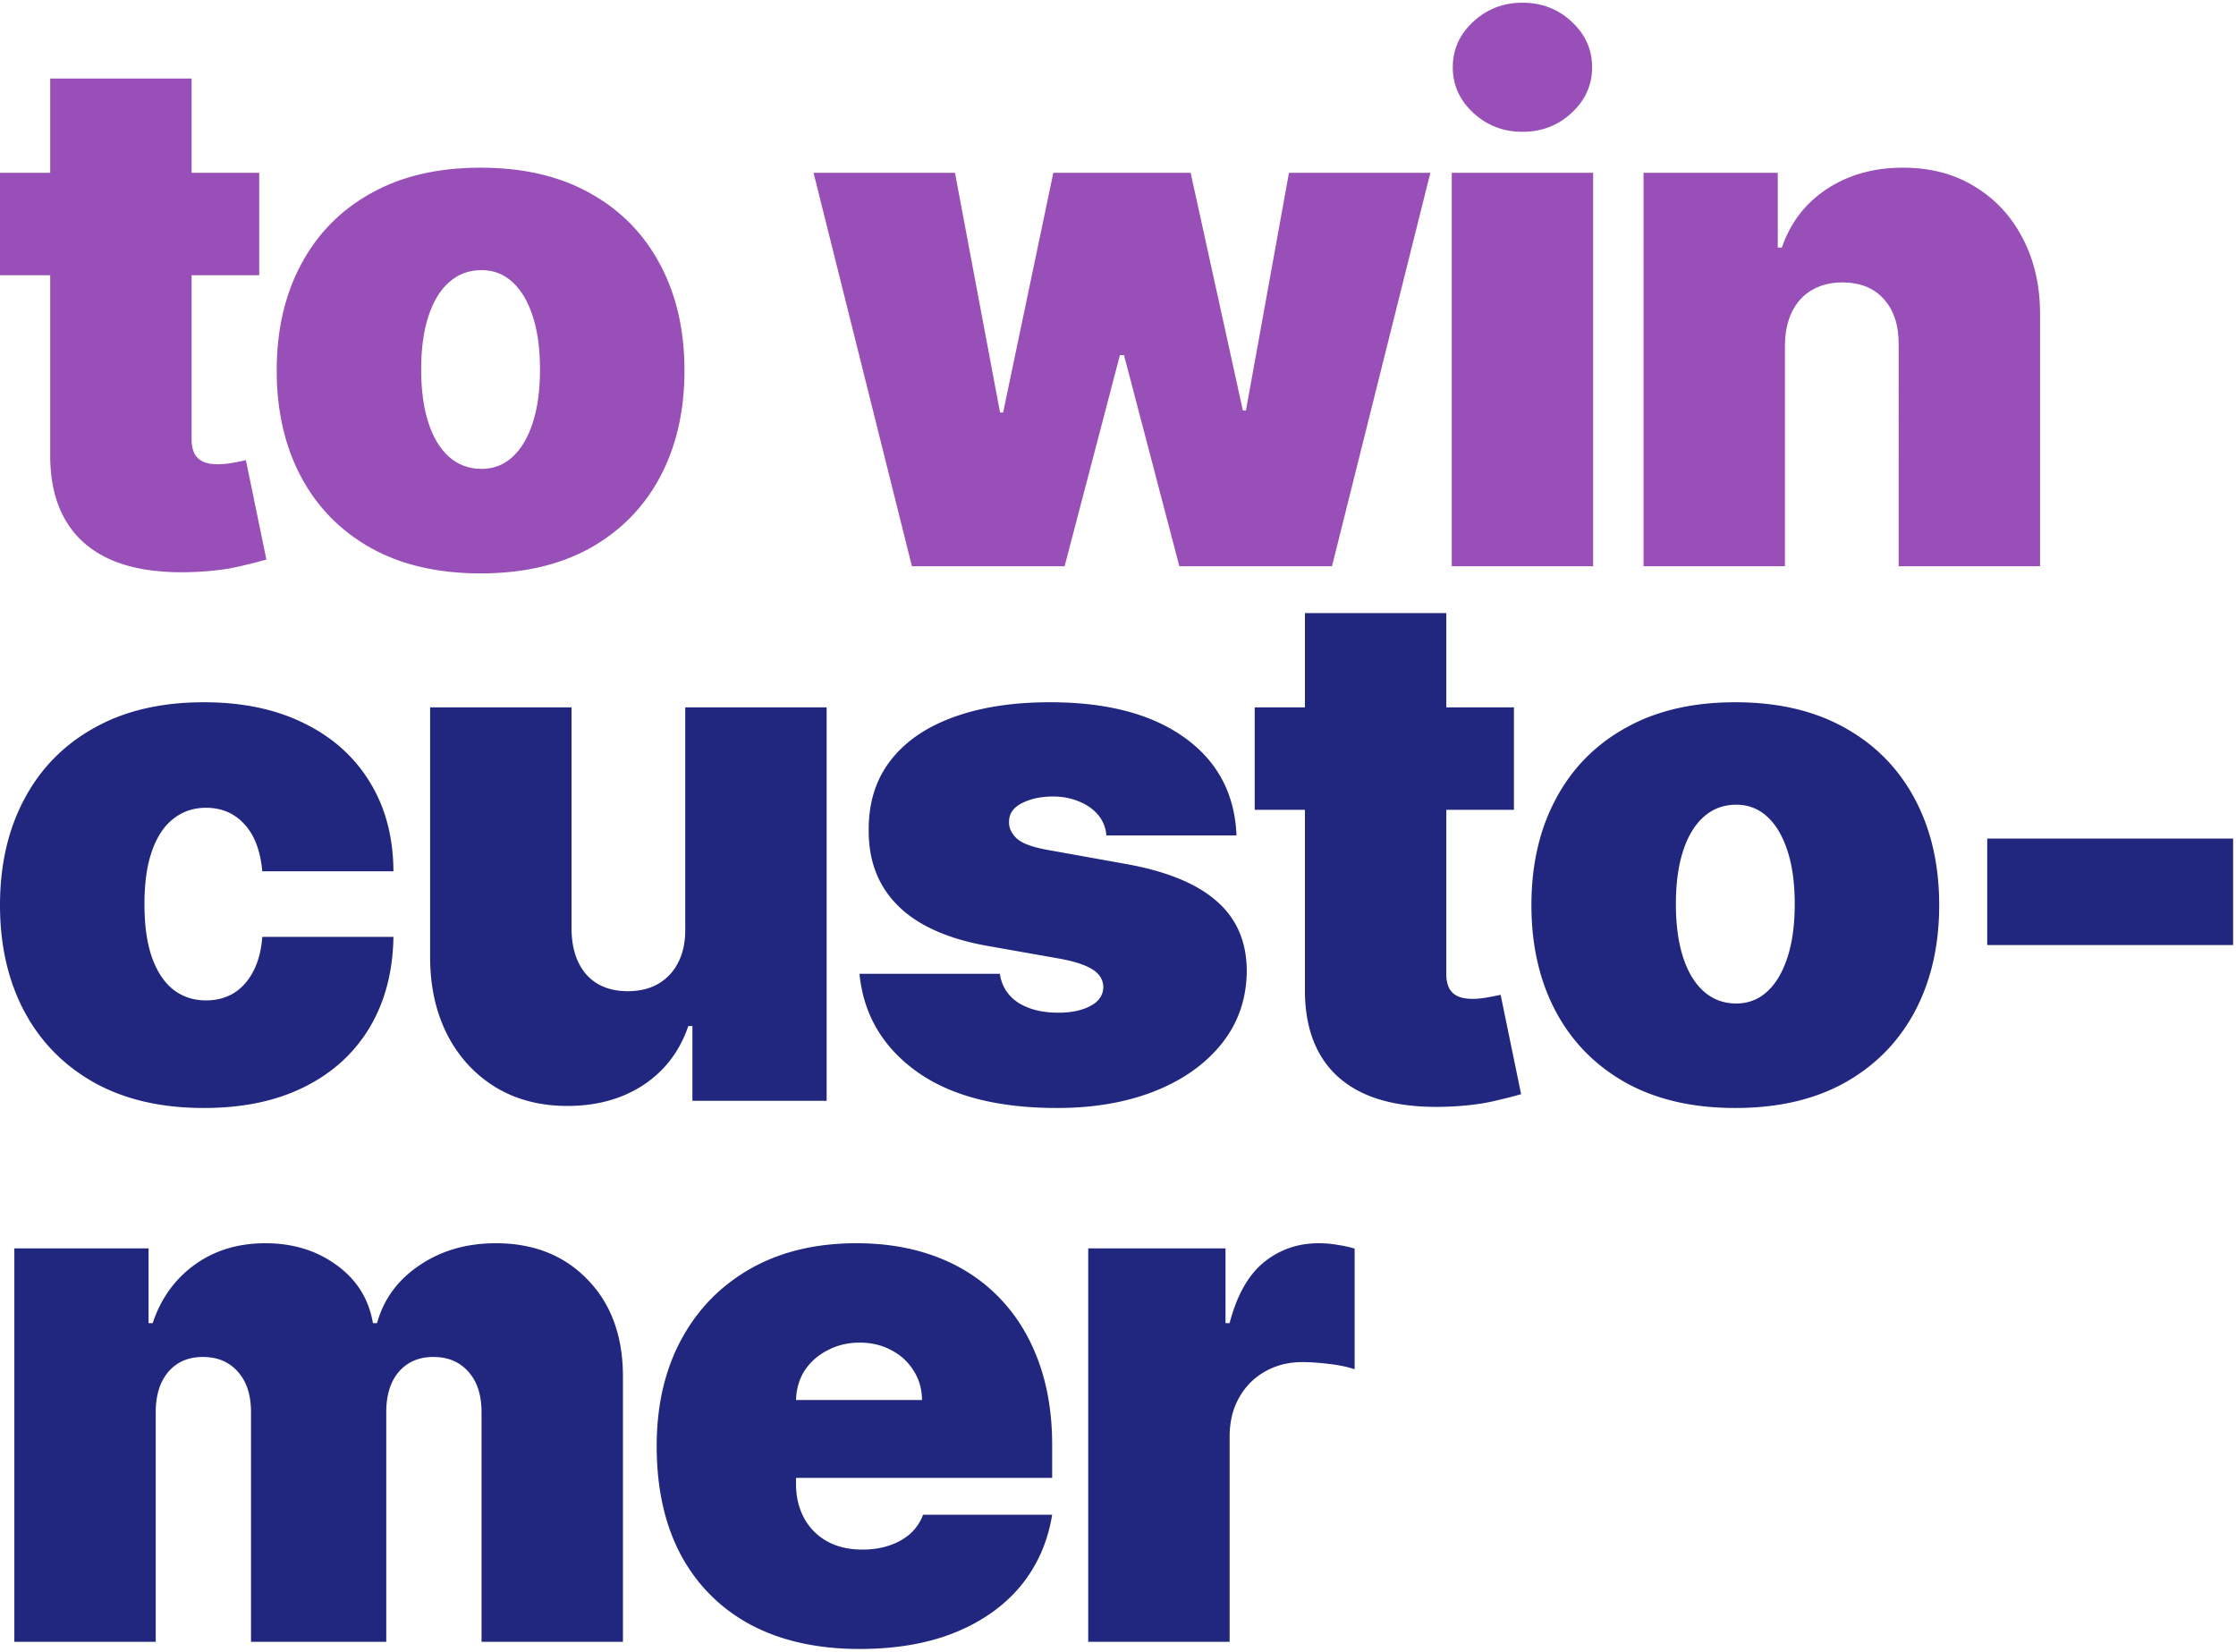
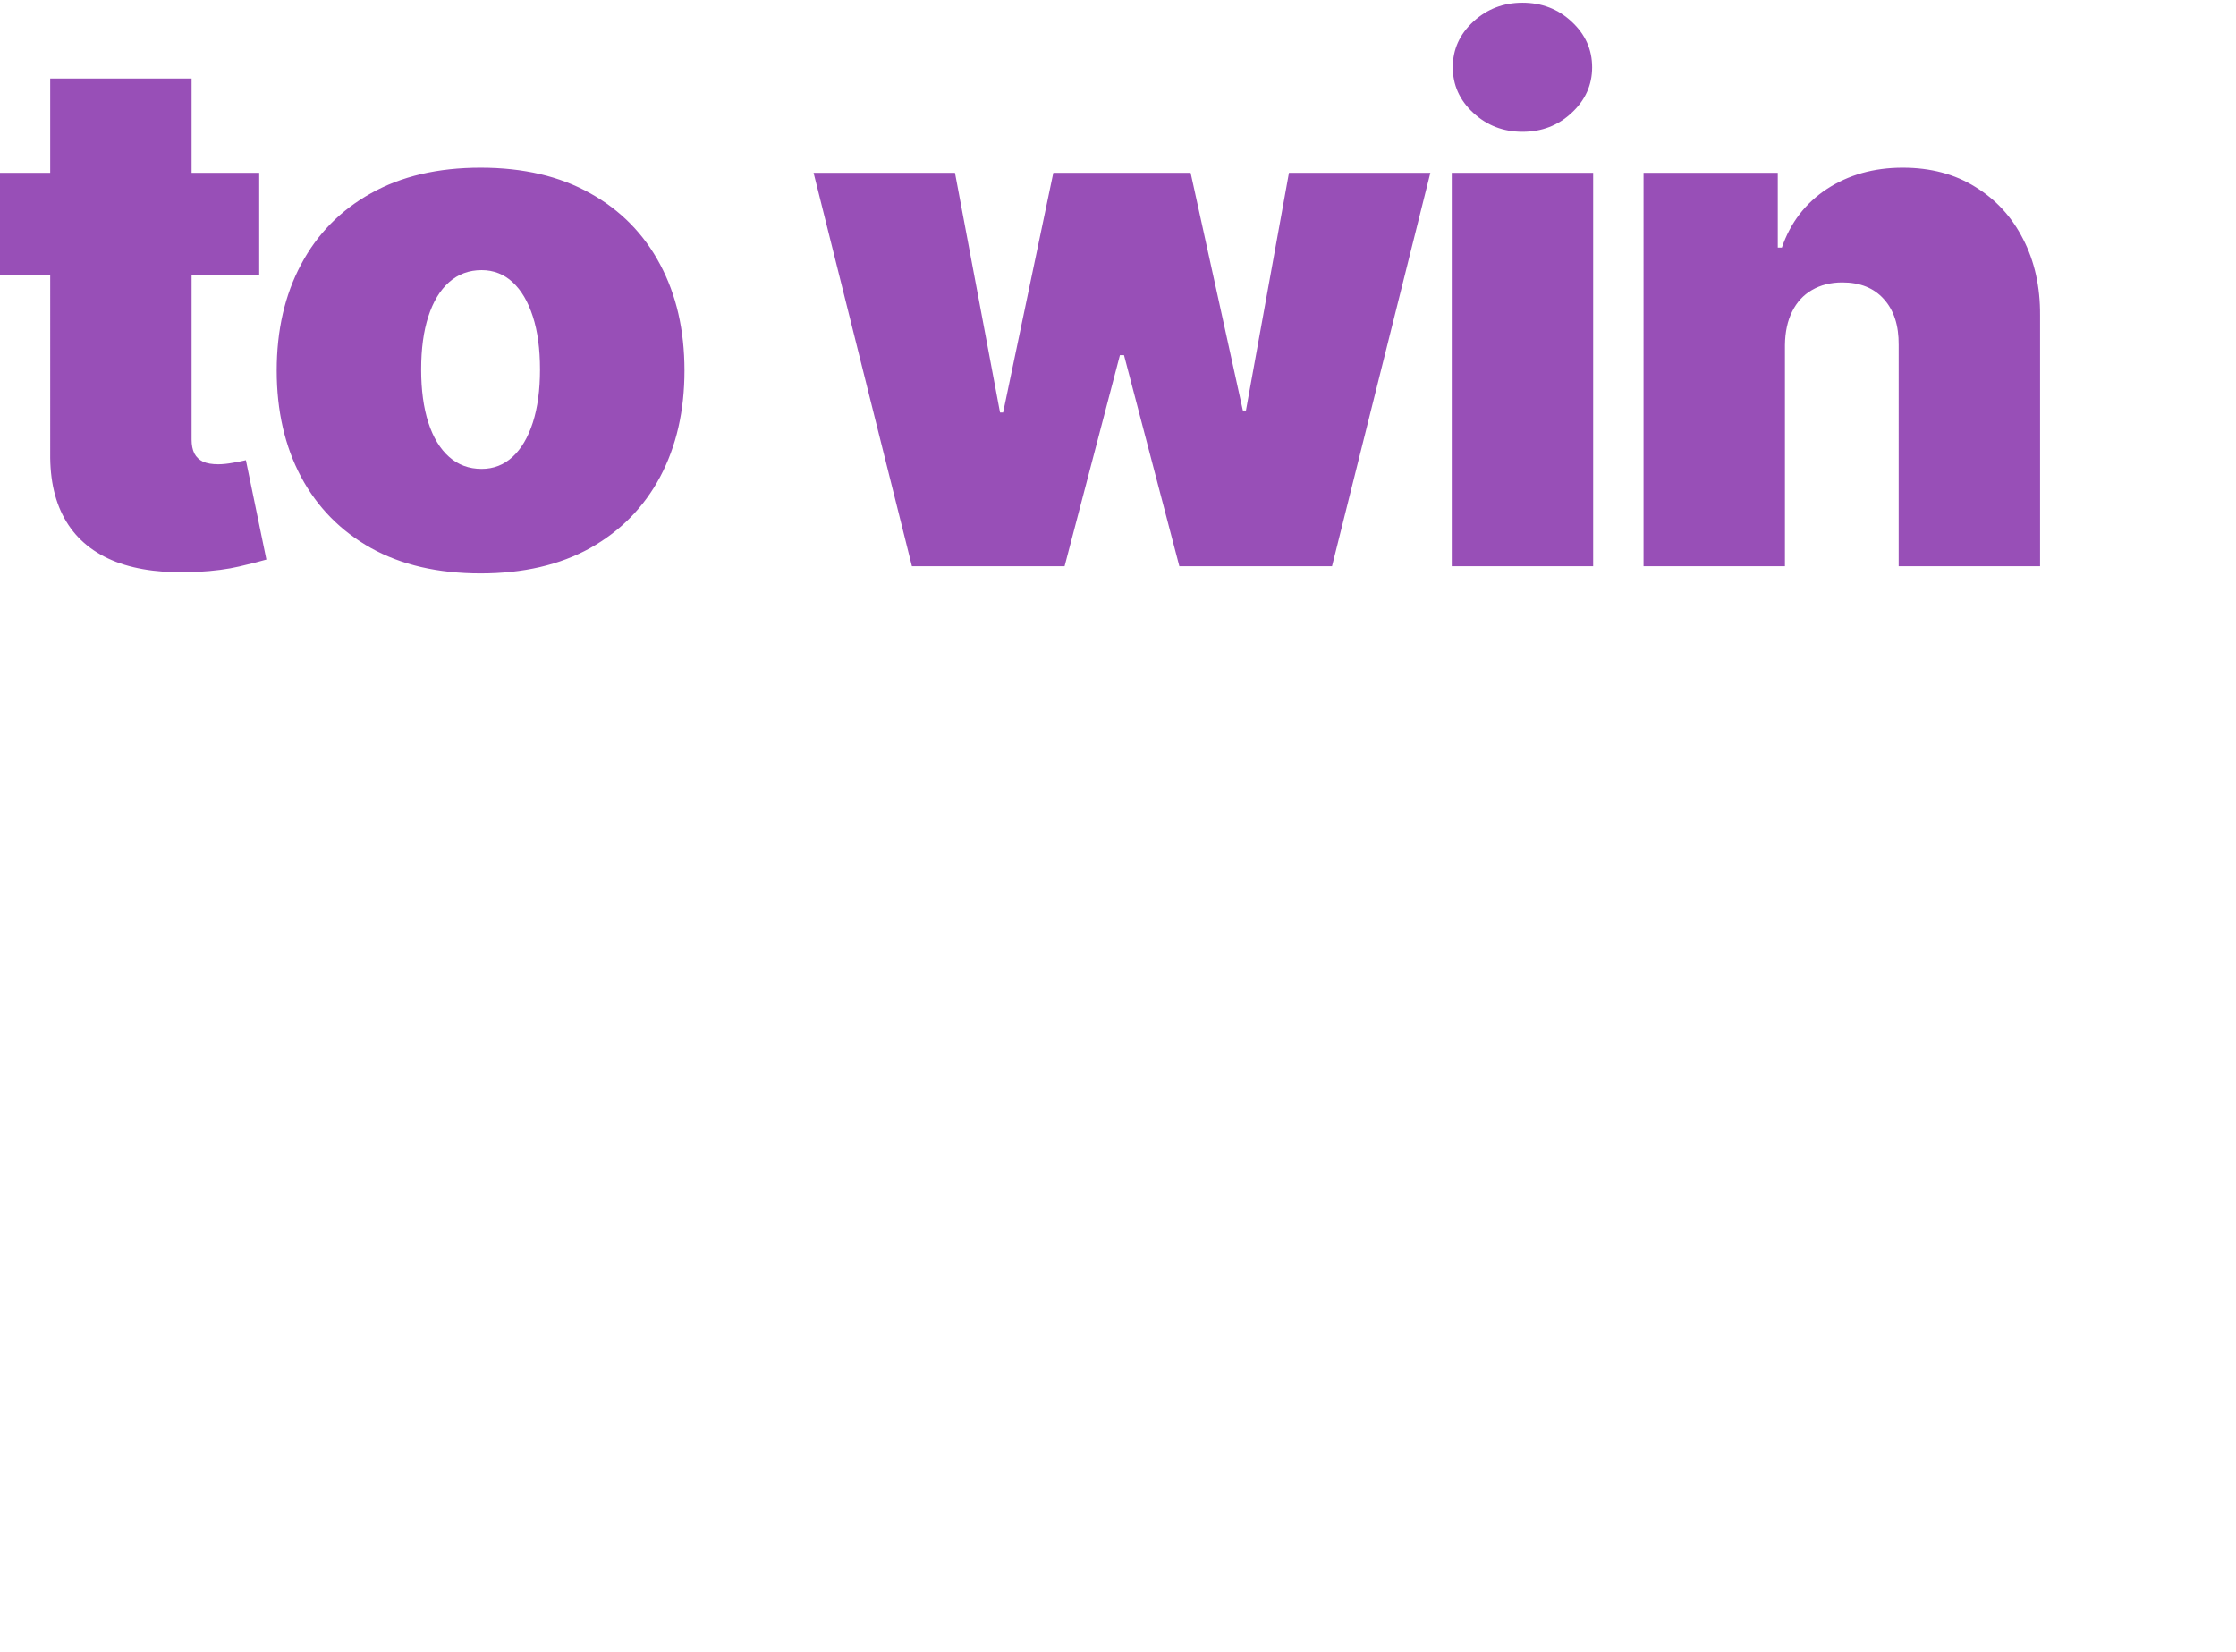
<svg xmlns="http://www.w3.org/2000/svg" width="620" height="458" fill="none" viewBox="0 0 620 458">
  <path fill="#984FB7" d="M71.875 47.91v28.408H0V47.91h71.875ZM13.921 21.772h39.204v100.142c0 1.515.26 2.793.781 3.835.521.994 1.326 1.752 2.415 2.273 1.089.473 2.486.71 4.19.71 1.184 0 2.557-.142 4.12-.426 1.61-.284 2.793-.521 3.55-.71l5.683 27.556c-1.752.521-4.262 1.16-7.529 1.918-3.22.758-7.055 1.255-11.505 1.491-8.997.474-16.549-.449-22.657-2.769-6.108-2.368-10.7-6.085-13.778-11.151-3.078-5.066-4.57-11.411-4.474-19.034V21.773ZM133.258 158.989c-11.837 0-21.97-2.344-30.398-7.032-8.428-4.734-14.891-11.316-19.39-19.744-4.497-8.475-6.746-18.3-6.746-29.474 0-11.175 2.249-20.976 6.747-29.404 4.498-8.475 10.961-15.057 19.389-19.744 8.428-4.735 18.561-7.102 30.398-7.102s21.97 2.367 30.398 7.102c8.428 4.687 14.891 11.269 19.389 19.744 4.498 8.428 6.747 18.23 6.747 29.404s-2.249 20.999-6.747 29.474c-4.498 8.428-10.961 15.01-19.389 19.744-8.428 4.688-18.561 7.032-30.398 7.032Zm.284-28.978c3.314 0 6.179-1.112 8.594-3.338 2.414-2.225 4.285-5.397 5.61-9.517 1.326-4.119 1.989-9.02 1.989-14.701 0-5.73-.663-10.63-1.989-14.702-1.325-4.12-3.196-7.292-5.61-9.517-2.415-2.226-5.28-3.338-8.594-3.338-3.504 0-6.511 1.112-9.02 3.338-2.509 2.225-4.427 5.397-5.753 9.517-1.326 4.072-1.988 8.972-1.988 14.702 0 5.681.662 10.582 1.988 14.701 1.326 4.12 3.244 7.292 5.753 9.517 2.509 2.226 5.516 3.338 9.02 3.338ZM252.863 157 225.59 47.91h39.205l12.5 66.476h.852l13.92-66.477h38.069l14.488 65.909h.853l11.931-65.909h39.205L369.34 157h-42.329L311.67 98.477h-1.137L295.192 157h-42.329ZM402.545 157V47.91h39.204V157h-39.204Zm19.602-120.455c-5.303 0-9.848-1.751-13.636-5.255-3.788-3.504-5.682-7.718-5.682-12.642 0-4.925 1.894-9.139 5.682-12.642C412.299 2.502 416.844.75 422.147.75c5.35 0 9.896 1.752 13.636 5.256 3.788 3.503 5.682 7.717 5.682 12.642 0 4.924-1.894 9.138-5.682 12.642-3.74 3.504-8.286 5.255-13.636 5.255ZM494.929 95.636V157h-39.205V47.91h37.216v20.738h1.137c2.367-6.913 6.534-12.335 12.5-16.264 6.013-3.93 13.021-5.895 21.022-5.895 7.718 0 14.418 1.775 20.1 5.326 5.729 3.504 10.156 8.334 13.281 14.489 3.172 6.155 4.735 13.186 4.688 21.094V157h-39.205V95.636c.047-5.397-1.326-9.635-4.119-12.713-2.746-3.077-6.582-4.616-11.506-4.616-3.22 0-6.037.71-8.452 2.13-2.367 1.374-4.19 3.362-5.468 5.966-1.279 2.557-1.942 5.635-1.989 9.233Z" />
-   <path fill="#21267F" d="M56.534 307.216c-11.837 0-21.97-2.344-30.398-7.031-8.428-4.735-14.89-11.317-19.389-19.745C2.25 271.965 0 262.14 0 250.966s2.249-20.975 6.747-29.403c4.498-8.476 10.961-15.057 19.39-19.745 8.427-4.735 18.56-7.102 30.397-7.102 10.7 0 19.958 1.941 27.77 5.824 7.86 3.835 13.944 9.28 18.253 16.335 4.309 7.008 6.487 15.246 6.534 24.716H72.727c-.52-5.729-2.178-10.085-4.971-13.068-2.746-3.031-6.298-4.546-10.654-4.546-3.409 0-6.392.995-8.949 2.983-2.556 1.942-4.545 4.901-5.965 8.878-1.421 3.93-2.131 8.878-2.131 14.844 0 5.966.71 10.937 2.13 14.915 1.421 3.93 3.41 6.889 5.966 8.877 2.557 1.942 5.54 2.912 8.95 2.912 2.887 0 5.444-.663 7.67-1.988 2.225-1.373 4.024-3.362 5.398-5.966 1.42-2.652 2.272-5.871 2.556-9.659h36.364c-.142 9.611-2.344 17.992-6.605 25.142-4.262 7.102-10.299 12.594-18.111 16.477-7.765 3.883-17.046 5.824-27.84 5.824ZM190.005 257.5v-61.364h39.205v109.091h-37.216v-20.738h-1.137c-2.367 6.96-6.51 12.405-12.429 16.335-5.918 3.882-12.95 5.824-21.093 5.824-7.624 0-14.3-1.752-20.029-5.256-5.682-3.504-10.109-8.333-13.281-14.489-3.125-6.155-4.711-13.21-4.759-21.164v-69.603h39.205V257.5c.047 5.398 1.42 9.635 4.119 12.713 2.746 3.078 6.582 4.617 11.506 4.617 3.267 0 6.084-.687 8.452-2.06 2.414-1.421 4.261-3.409 5.539-5.966 1.326-2.604 1.965-5.706 1.918-9.304ZM342.865 231.648h-36.079c-.19-2.226-.971-4.143-2.344-5.753-1.373-1.61-3.149-2.841-5.327-3.693-2.131-.9-4.498-1.35-7.102-1.35-3.362 0-6.25.616-8.665 1.847-2.415 1.231-3.598 2.983-3.551 5.256-.047 1.609.639 3.101 2.06 4.474 1.467 1.373 4.285 2.438 8.451 3.196l22.159 3.977c11.175 2.036 19.484 5.469 24.929 10.299 5.493 4.782 8.263 11.197 8.31 19.247-.047 7.765-2.367 14.512-6.96 20.241-4.546 5.682-10.772 10.085-18.679 13.21-7.86 3.078-16.833 4.617-26.918 4.617-16.667 0-29.711-3.409-39.133-10.227-9.375-6.819-14.607-15.815-15.696-26.989h38.92c.521 3.456 2.225 6.132 5.114 8.026 2.935 1.846 6.628 2.769 11.079 2.769 3.599 0 6.558-.615 8.878-1.846 2.368-1.231 3.575-2.983 3.622-5.256-.047-2.083-1.089-3.74-3.125-4.971-1.988-1.231-5.113-2.226-9.375-2.983l-19.318-3.409c-11.127-1.942-19.46-5.635-25-11.08-5.54-5.445-8.286-12.453-8.239-21.023-.047-7.575 1.942-13.991 5.966-19.247 4.072-5.303 9.872-9.328 17.401-12.074 7.576-2.793 16.548-4.19 26.918-4.19 15.767 0 28.196 3.267 37.286 9.801 9.139 6.534 13.945 15.578 14.418 27.131ZM419.784 196.136v28.409h-71.875v-28.409h71.875ZM361.83 170h39.204v100.142c0 1.515.26 2.794.781 3.835.521.995 1.326 1.752 2.415 2.273 1.089.473 2.486.71 4.19.71 1.184 0 2.557-.142 4.12-.426 1.61-.284 2.793-.521 3.551-.71l5.682 27.557c-1.752.521-4.262 1.16-7.529 1.917-3.219.758-7.055 1.255-11.505 1.492-8.997.473-16.549-.45-22.657-2.77-6.108-2.368-10.7-6.084-13.778-11.151-3.078-5.066-4.569-11.411-4.474-19.034V170ZM481.167 307.216c-11.837 0-21.97-2.344-30.398-7.031-8.428-4.735-14.891-11.317-19.389-19.745-4.498-8.475-6.747-18.3-6.747-29.474s2.249-20.975 6.747-29.403c4.498-8.476 10.961-15.057 19.389-19.745 8.428-4.735 18.561-7.102 30.398-7.102s21.97 2.367 30.398 7.102c8.428 4.688 14.891 11.269 19.389 19.745 4.498 8.428 6.747 18.229 6.747 29.403s-2.249 20.999-6.747 29.474c-4.498 8.428-10.961 15.01-19.389 19.745-8.428 4.687-18.561 7.031-30.398 7.031Zm.284-28.977c3.314 0 6.179-1.113 8.594-3.338 2.415-2.226 4.285-5.398 5.611-9.517 1.325-4.12 1.988-9.02 1.988-14.702 0-5.729-.663-10.63-1.988-14.702-1.326-4.119-3.196-7.292-5.611-9.517-2.415-2.225-5.28-3.338-8.594-3.338-3.504 0-6.51 1.113-9.02 3.338-2.509 2.225-4.427 5.398-5.753 9.517-1.325 4.072-1.988 8.973-1.988 14.702 0 5.682.663 10.582 1.988 14.702 1.326 4.119 3.244 7.291 5.753 9.517 2.51 2.225 5.516 3.338 9.02 3.338ZM619.201 232.5v29.545h-68.182V232.5h68.182ZM3.977 455.227V346.136h37.216v20.739h1.137c2.272-6.818 6.155-12.216 11.647-16.193 5.493-3.977 12.027-5.966 19.602-5.966 7.671 0 14.276 2.036 19.816 6.108 5.54 4.024 8.878 9.375 10.014 16.051h1.136c1.847-6.676 5.777-12.027 11.79-16.051 6.013-4.072 13.068-6.108 21.165-6.108 10.464 0 18.939 3.362 25.426 10.085 6.534 6.724 9.801 15.672 9.801 26.847v73.579h-39.204v-63.636c0-4.782-1.208-8.523-3.622-11.222-2.415-2.746-5.659-4.119-9.731-4.119-4.024 0-7.22 1.373-9.588 4.119-2.32 2.699-3.48 6.44-3.48 11.222v63.636h-37.5v-63.636c0-4.782-1.207-8.523-3.622-11.222-2.415-2.746-5.658-4.119-9.73-4.119-2.699 0-5.019.616-6.96 1.847-1.941 1.231-3.457 3.006-4.546 5.326-1.041 2.273-1.562 4.996-1.562 8.168v63.636H3.977ZM238.336 457.216c-11.648 0-21.686-2.225-30.114-6.676-8.38-4.498-14.843-10.938-19.389-19.318-4.498-8.428-6.747-18.514-6.747-30.256 0-11.269 2.273-21.118 6.818-29.546 4.546-8.428 10.961-14.985 19.247-19.673 8.286-4.687 18.064-7.031 29.333-7.031 8.238 0 15.696 1.278 22.372 3.835s12.381 6.274 17.116 11.151c4.735 4.829 8.381 10.7 10.938 17.613 2.557 6.913 3.835 14.702 3.835 23.367v9.091h-97.443v-21.591h61.363c-.047-3.125-.852-5.871-2.414-8.239-1.515-2.415-3.575-4.285-6.179-5.611-2.557-1.373-5.469-2.059-8.736-2.059-3.172 0-6.084.686-8.736 2.059-2.651 1.326-4.782 3.173-6.392 5.54-1.562 2.368-2.391 5.137-2.486 8.31v23.295c0 3.504.734 6.629 2.202 9.375 1.468 2.746 3.575 4.901 6.321 6.463 2.746 1.563 6.061 2.344 9.943 2.344 2.699 0 5.161-.379 7.387-1.136 2.272-.758 4.214-1.847 5.823-3.267A13.292 13.292 0 0 0 255.95 420h35.795c-1.231 7.576-4.143 14.157-8.736 19.744-4.593 5.54-10.677 9.849-18.253 12.926-7.528 3.031-16.335 4.546-26.42 4.546ZM301.743 455.227V346.136h38.068v20.739h1.136c1.989-7.67 5.138-13.281 9.446-16.832 4.357-3.552 9.447-5.327 15.27-5.327 1.705 0 3.386.142 5.043.426 1.705.237 3.338.592 4.901 1.065v33.452c-1.942-.663-4.333-1.16-7.174-1.491-2.841-.332-5.279-.498-7.315-.498-3.835 0-7.292.876-10.369 2.628-3.031 1.705-5.422 4.12-7.174 7.245-1.752 3.077-2.628 6.699-2.628 10.866v56.818h-39.204Z" />
</svg>